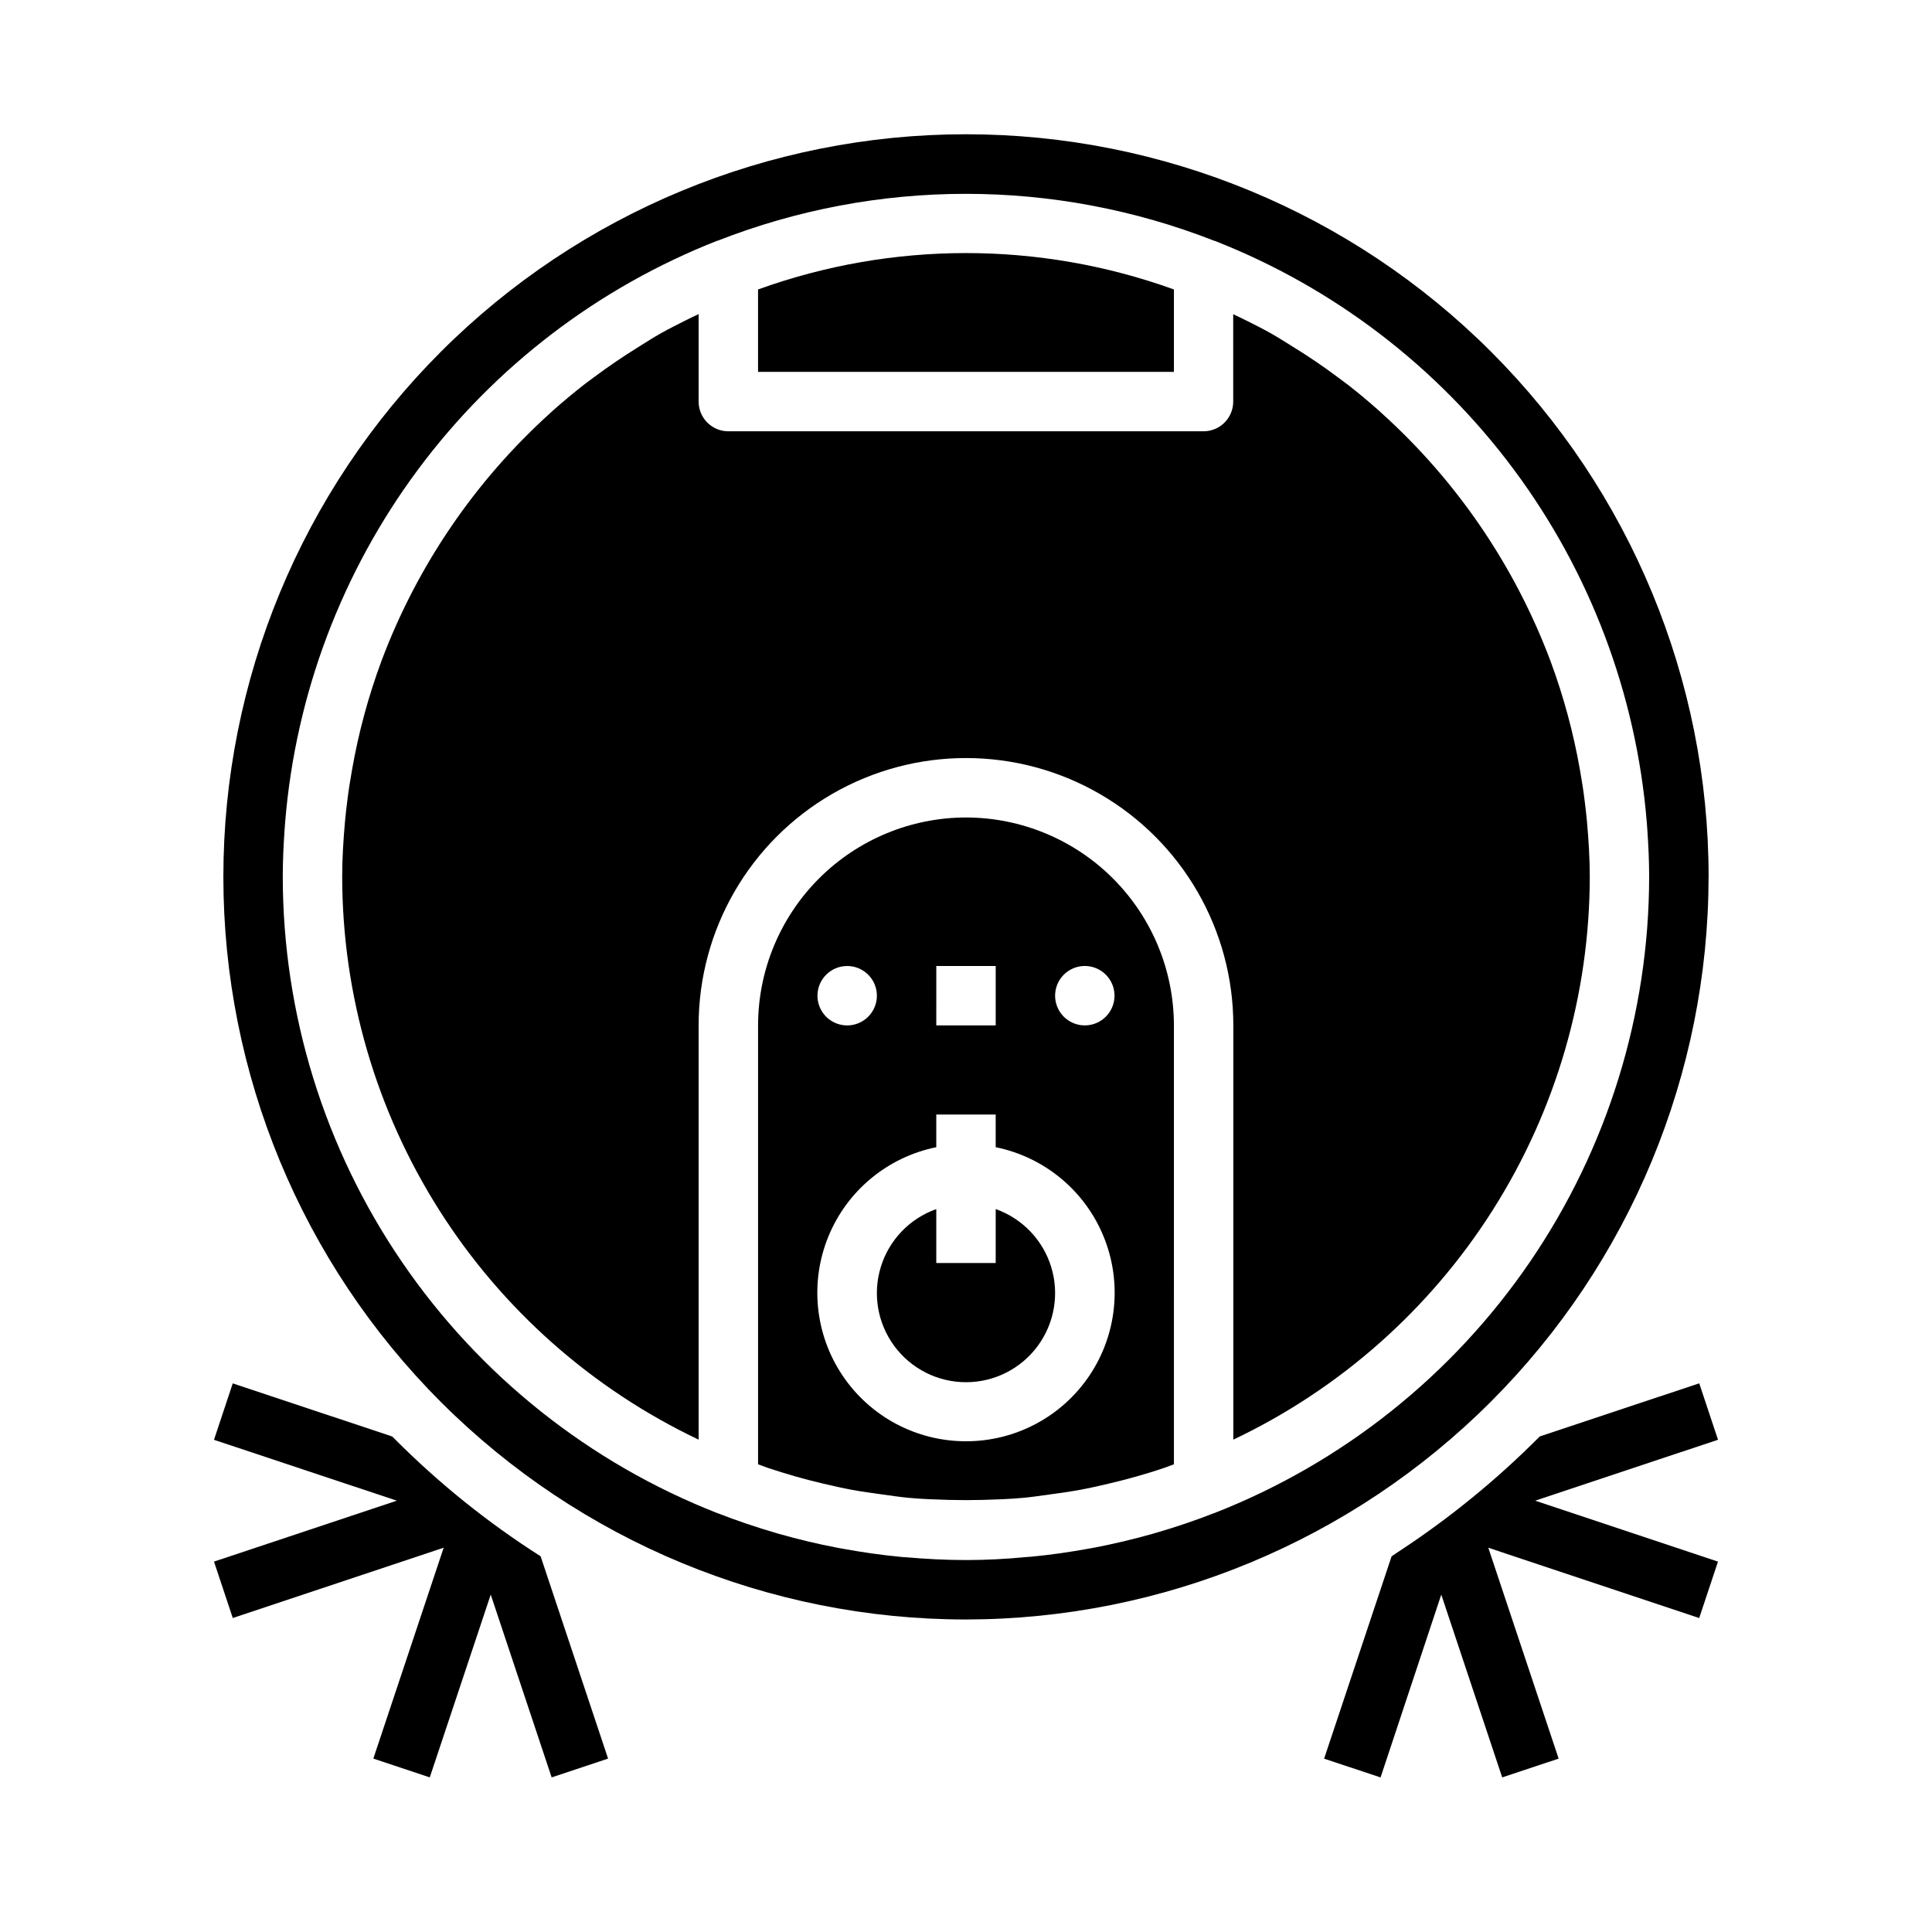
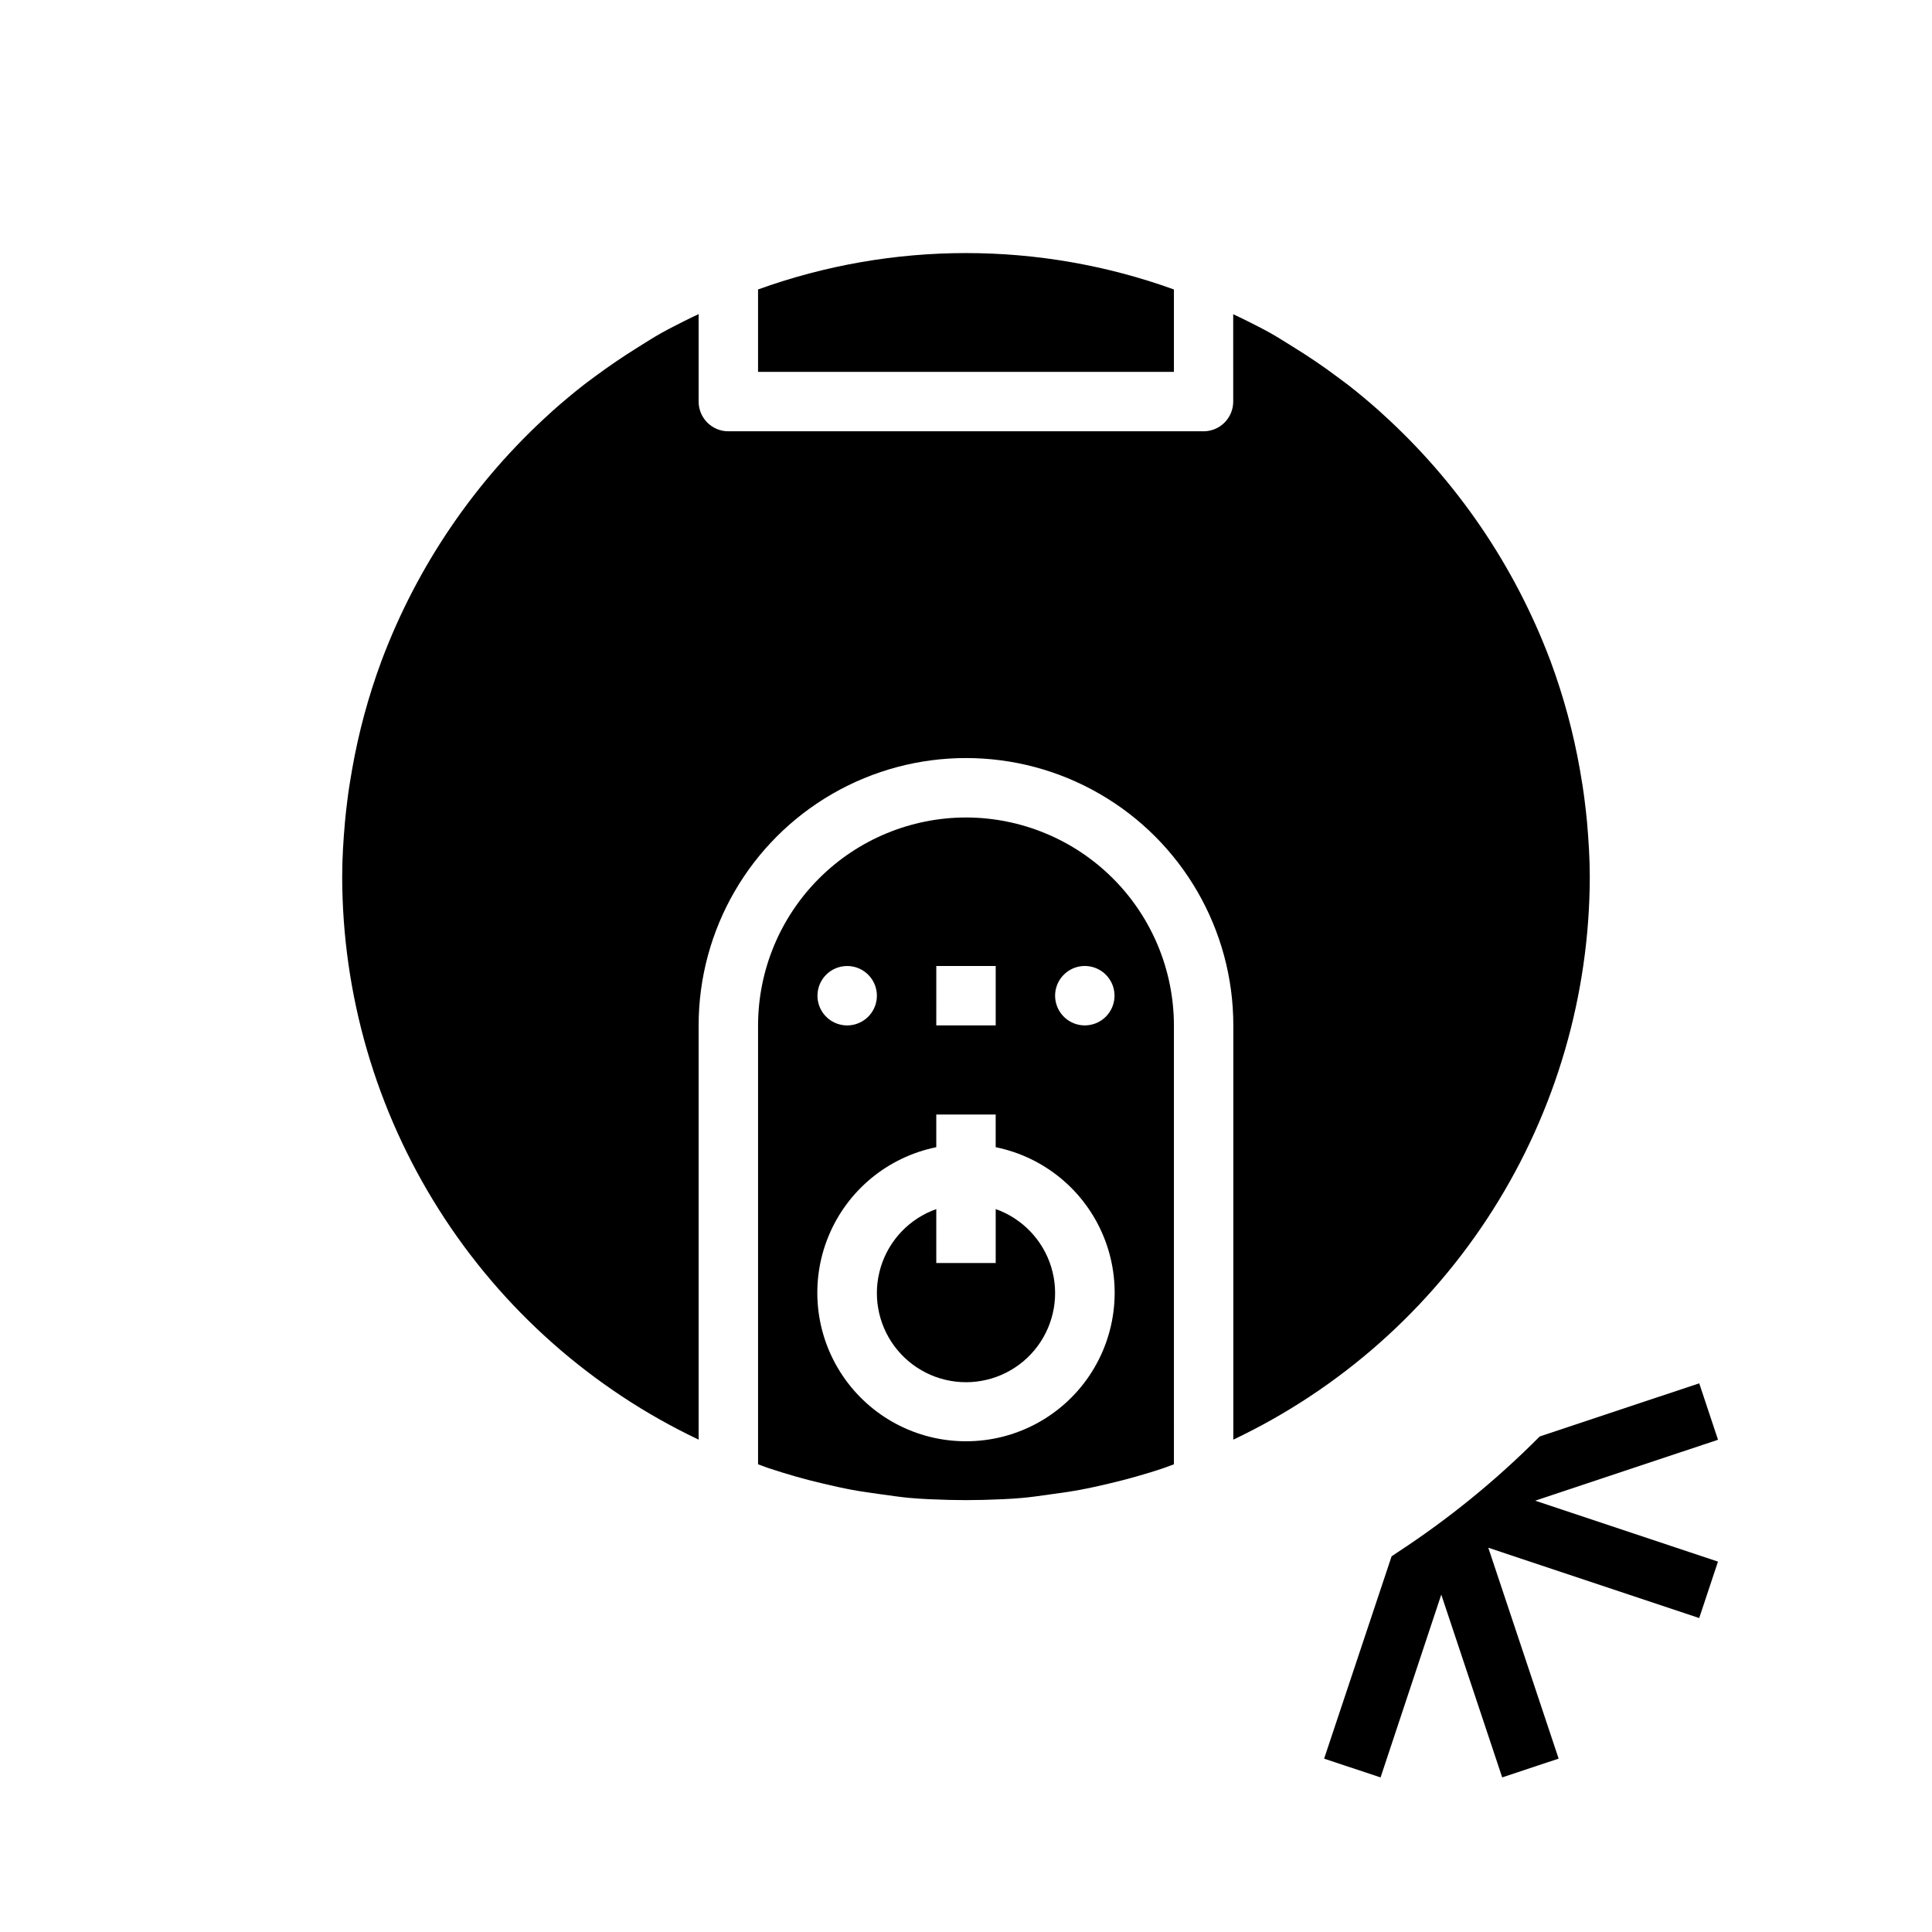
<svg xmlns="http://www.w3.org/2000/svg" fill="#000000" width="800px" height="800px" version="1.1" viewBox="144 144 512 512">
  <g>
    <path d="m400 360.64c-14.609 0.02-28.617 5.828-38.949 16.16-10.328 10.328-16.141 24.336-16.156 38.945v116.31c0.852 0.301 1.676 0.637 2.527 0.93 2.527 0.852 5.078 1.621 7.644 2.363 2.363 0.668 4.723 1.273 7.133 1.836 2.535 0.598 5.07 1.172 7.621 1.645 2.551 0.473 5.18 0.836 7.785 1.188 2.449 0.332 4.894 0.715 7.359 0.938 3.457 0.316 6.965 0.434 10.484 0.535 3.039 0.078 6.062 0.078 9.102 0 3.519-0.102 7.031-0.219 10.484-0.535 2.465-0.219 4.914-0.605 7.359-0.938 2.606-0.355 5.211-0.715 7.785-1.188 2.574-0.473 5.086-1.047 7.621-1.645 2.363-0.559 4.777-1.164 7.133-1.836 2.566-0.723 5.117-1.496 7.644-2.363 0.852-0.293 1.676-0.629 2.527-0.93l-0.004-116.31c-0.016-14.609-5.828-28.617-16.156-38.945-10.332-10.332-24.336-16.141-38.945-16.16zm-7.871 39.359h15.742v15.742l-15.746 0.004zm-23.617 0v0.004c3.184 0 6.055 1.918 7.273 4.859 1.215 2.941 0.543 6.324-1.707 8.578-2.254 2.25-5.637 2.926-8.582 1.707-2.941-1.219-4.859-4.09-4.859-7.273 0-4.348 3.527-7.871 7.875-7.871zm31.488 125.95c-13.133 0.016-25.406-6.523-32.723-17.426-7.32-10.902-8.715-24.738-3.727-36.887 4.988-12.148 15.707-21.004 28.574-23.617v-8.66h15.742v8.66h0.004c12.867 2.613 23.586 11.469 28.574 23.617 4.992 12.148 3.594 25.984-3.723 36.887-7.32 10.902-19.594 17.441-32.723 17.426zm31.488-110.21c-3.188 0-6.055-1.918-7.273-4.859-1.219-2.941-0.547-6.328 1.707-8.578 2.25-2.25 5.637-2.926 8.578-1.707s4.859 4.09 4.859 7.273c0 2.086-0.832 4.09-2.305 5.566-1.477 1.477-3.481 2.305-5.566 2.305z" />
    <path d="m407.87 464.42v14.297h-15.746v-14.297c-7.059 2.496-12.516 8.195-14.707 15.355-2.191 7.16-0.859 14.934 3.594 20.957 4.453 6.019 11.5 9.57 18.988 9.57s14.531-3.551 18.984-9.57c4.453-6.023 5.789-13.797 3.598-20.957-2.195-7.16-7.652-12.859-14.711-15.355z" />
    <path d="m563.97 356.36c-0.34-2.824-0.789-5.621-1.281-8.406-1.715-9.762-4.309-19.352-7.746-28.648l-0.133-0.363-0.004 0.004c-9.438-25.027-24.715-47.441-44.562-65.371-0.34-0.309-0.676-0.629-1.016-0.93-2.535-2.25-5.137-4.422-7.809-6.512-0.953-0.738-1.938-1.449-2.906-2.172-3.793-2.844-7.731-5.512-11.809-8.023-2.016-1.25-4-2.527-6.07-3.691-2.07-1.164-4.016-2.125-6.039-3.148-1.25-0.637-2.519-1.219-3.785-1.828l0.004 23.156c0 2.09-0.832 4.09-2.309 5.566-1.473 1.477-3.477 2.305-5.566 2.305h-125.92c-4.348 0-7.875-3.523-7.875-7.871v-23.184c-1.266 0.605-2.535 1.188-3.785 1.828-2.023 1.031-4.062 2.047-6.039 3.148-1.977 1.102-4.047 2.441-6.055 3.684-4.055 2.519-7.996 5.188-11.809 8.031-0.969 0.723-1.953 1.434-2.906 2.172-2.664 2.098-5.269 4.269-7.809 6.512-0.34 0.301-0.676 0.621-1.016 0.93l0.004-0.004c-19.84 17.934-35.113 40.344-44.547 65.371l-0.133 0.363v-0.004c-3.441 9.301-6.035 18.895-7.746 28.664-0.488 2.777-0.945 5.566-1.281 8.383-0.227 1.801-0.434 3.606-0.598 5.414-0.43 4.852-0.742 9.707-0.742 14.645 0.047 31.242 8.945 61.832 25.664 88.227s40.574 47.512 68.797 60.91v-109.78c0-25.312 13.504-48.699 35.426-61.355s48.93-12.656 70.848 0c21.922 12.656 35.426 36.043 35.426 61.355v109.78c28.227-13.398 52.078-34.516 68.797-60.91s25.617-56.984 25.668-88.227c0-4.938-0.316-9.793-0.738-14.617-0.168-1.805-0.375-3.606-0.602-5.402z" />
    <path d="m455.1 220.71c-35.609-12.859-74.598-12.859-110.21 0v21.844h110.21z" />
-     <path d="m596.8 376.38c0-52.195-20.734-102.25-57.645-139.16-36.906-36.906-86.965-57.641-139.16-57.641-52.195 0-102.25 20.734-139.16 57.641s-57.641 86.965-57.641 139.16c0 52.195 20.734 102.25 57.641 139.16 36.906 36.906 86.965 57.641 139.16 57.641 52.176-0.059 102.2-20.812 139.09-57.707 36.895-36.895 57.648-86.918 57.707-139.09zm-130.94 168.59h-0.062c-5.113 2-10.324 3.766-15.633 5.297l-0.668 0.195c-5.062 1.434-10.234 2.668-15.438 3.668-0.465 0.094-0.93 0.164-1.395 0.25-5.047 0.922-10.156 1.668-15.328 2.156-0.488 0.047-0.969 0.07-1.457 0.109-5.25 0.504-10.531 0.785-15.883 0.785s-10.637-0.285-15.871-0.738c-0.488 0-0.969-0.062-1.457-0.109-5.172-0.488-10.281-1.234-15.328-2.156-0.465-0.086-0.93-0.156-1.395-0.25-5.234-1-10.375-2.234-15.438-3.668l-0.668-0.195c-5.312-1.539-10.523-3.305-15.633-5.297h-0.062v-0.008c-33.922-13.277-63.059-36.473-83.605-66.551-20.551-30.078-31.562-65.652-31.602-102.08 0-4.273 0.203-8.5 0.496-12.699 0.047-0.684 0.102-1.371 0.156-2.047 2.809-33.773 15.02-66.082 35.25-93.273 20.23-27.188 47.676-48.164 79.219-60.551h0.086c42.316-16.586 89.328-16.586 131.64 0h0.086c31.555 12.379 59.008 33.352 79.25 60.543 20.242 27.188 32.461 59.504 35.273 93.281 0.055 0.676 0.109 1.363 0.156 2.047 0.293 4.195 0.496 8.422 0.496 12.699-0.043 36.422-11.059 71.984-31.605 102.05-20.543 30.074-49.672 53.258-83.586 66.539z" />
-     <path d="m248.54 525.28-0.574-0.582-42.281-14.09-4.977 14.957 48.449 16.129-48.445 16.145 4.977 14.957 55.891-18.641-18.641 55.891 14.957 4.977 16.152-48.438 16.145 48.445 14.957-4.977-17.879-53.617c-14.016-8.926-27.008-19.375-38.73-31.156z" />
    <path d="m599.29 525.55-4.977-14.957-42.281 14.09h0.004c-11.449 11.523-24.078 21.812-37.676 30.699l-1.574 1.062-17.879 53.617 14.957 4.977 16.09-48.453 16.145 48.445 14.957-4.977-18.641-55.891 55.891 18.641 4.977-14.957-48.434-16.152z" />
  </g>
</svg>